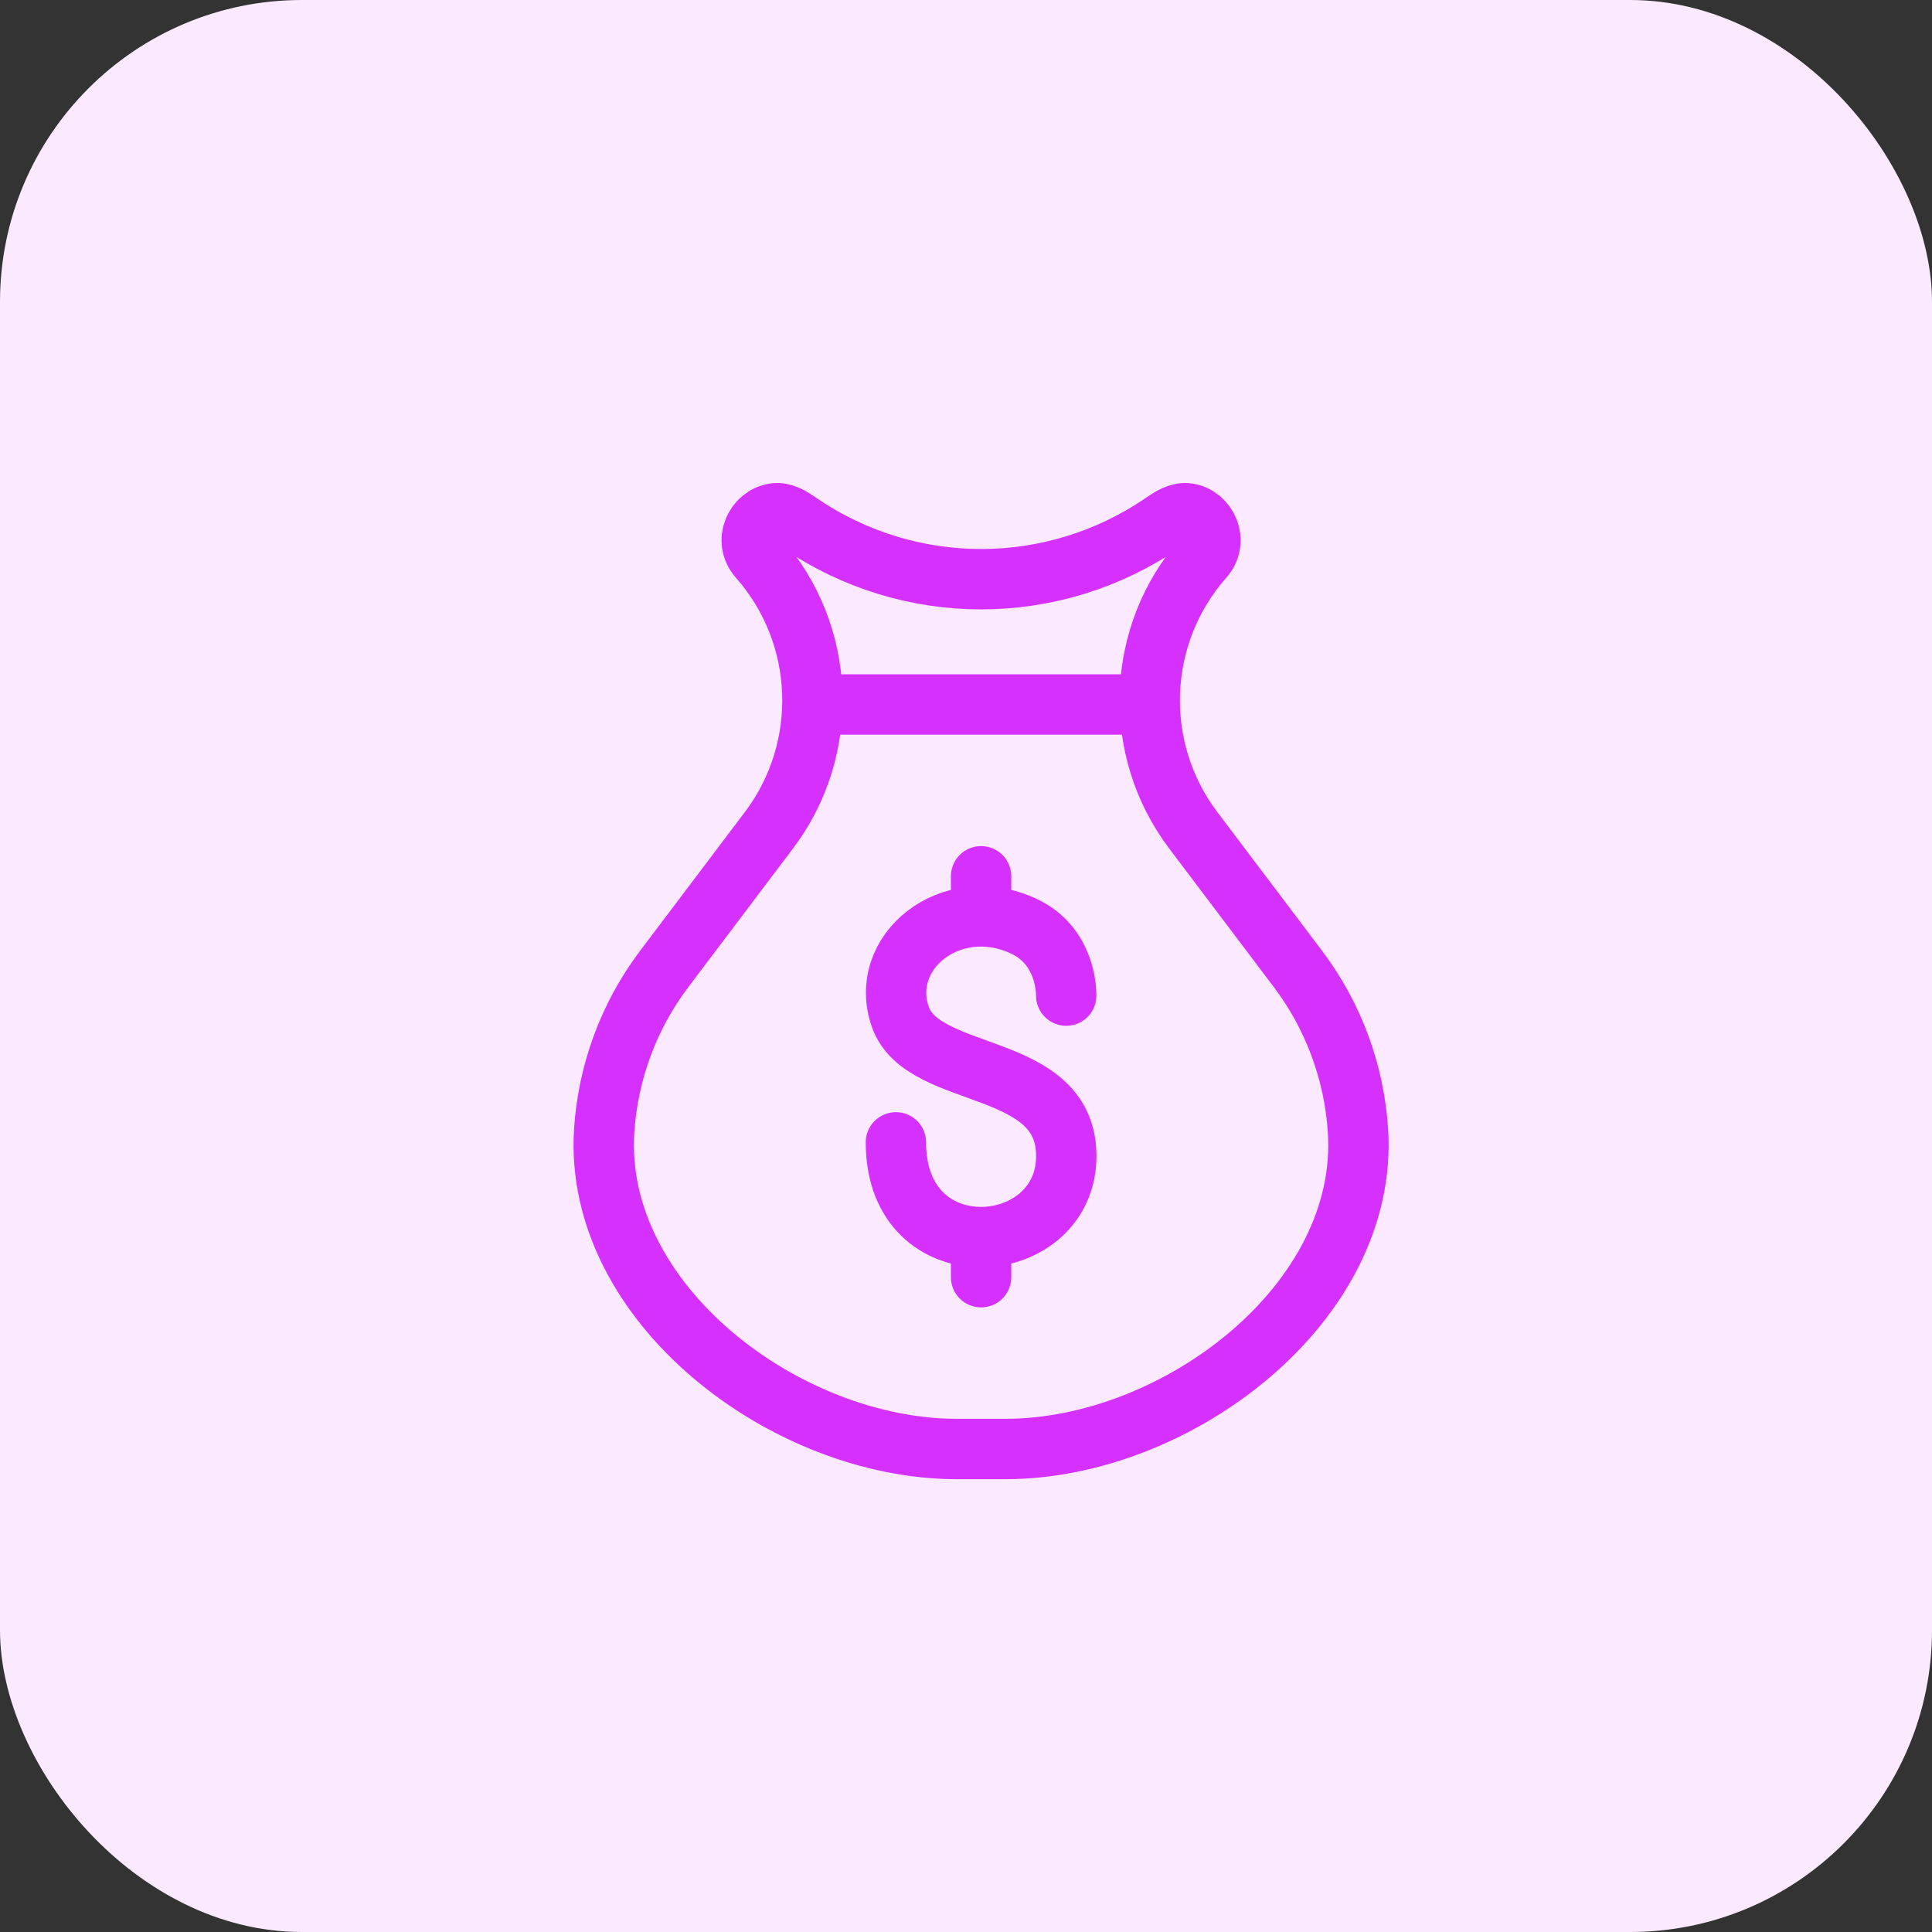
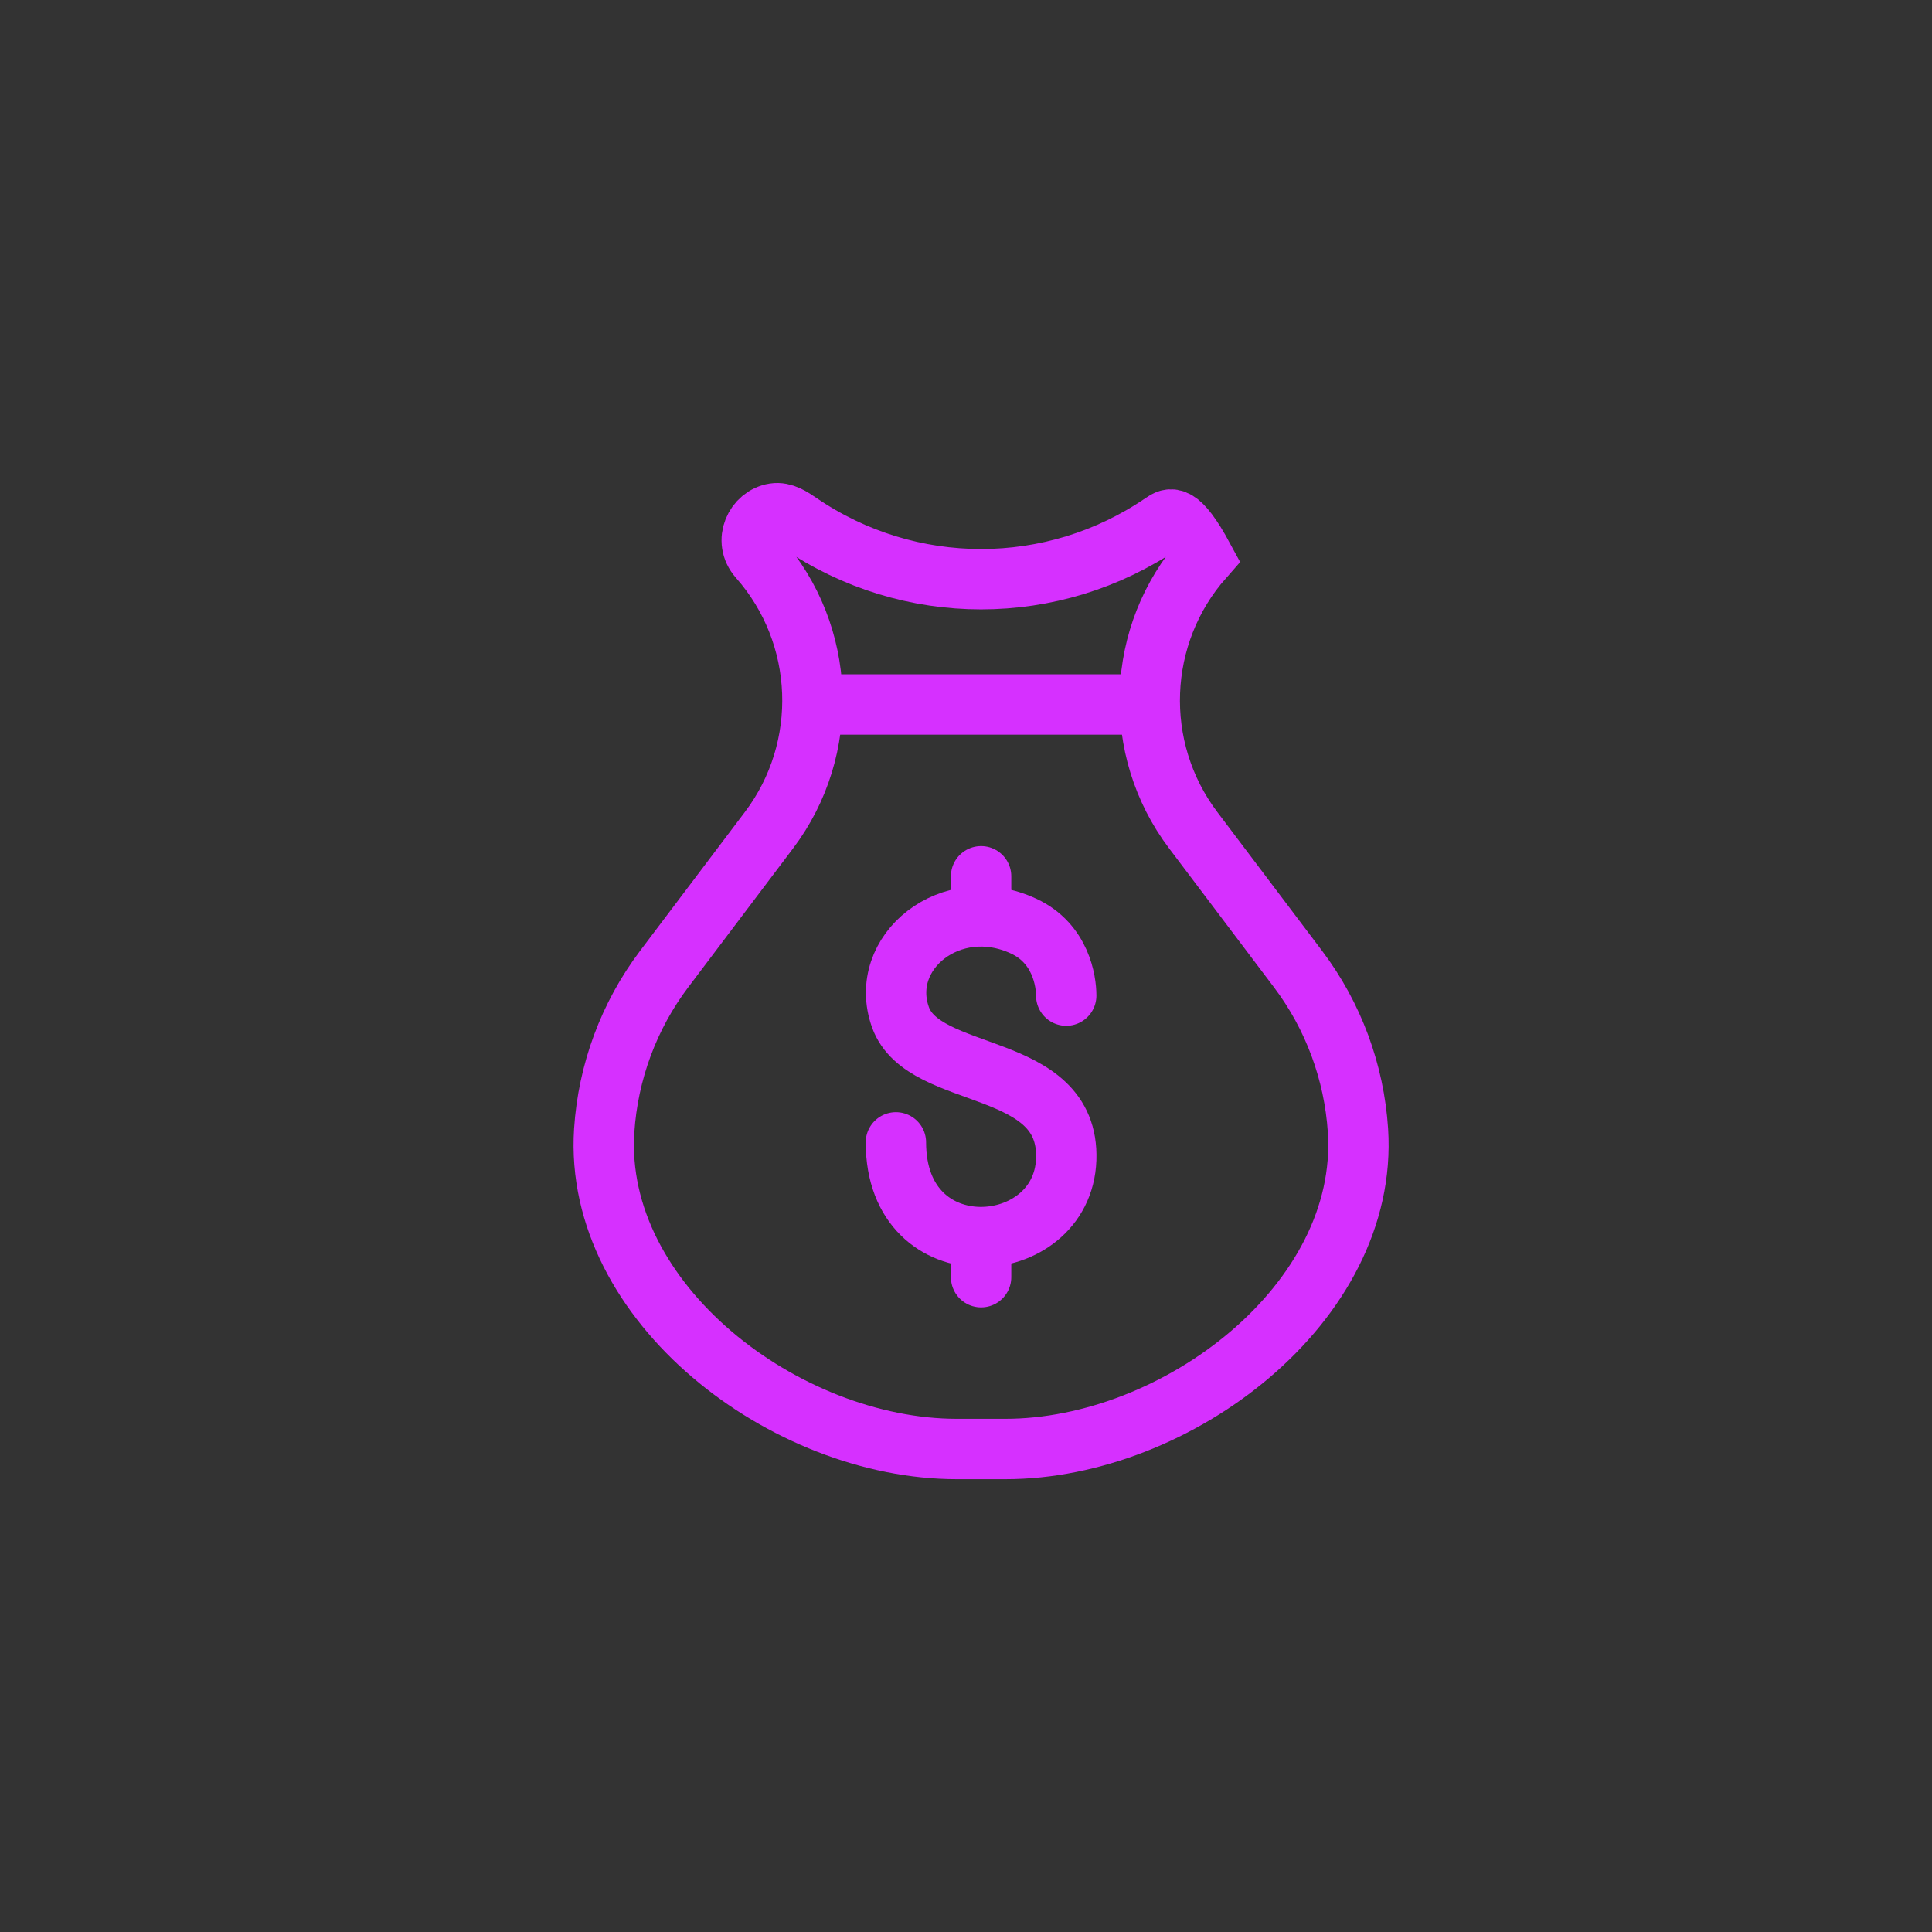
<svg xmlns="http://www.w3.org/2000/svg" width="64" height="64" viewBox="0 0 64 64" fill="none">
  <rect x="0" y="0" width="64" height="64" fill="#333333" stroke="none" />
-   <rect width="64" height="64" rx="10" fill="#FBEAFF" />
-   <path d="M27.797 23.337H37.203M35.32 32.981C35.32 32.504 35.143 31.253 33.911 30.68C31.5 29.558 29.059 31.548 29.829 33.698C30.599 35.849 35.436 35.092 35.32 38.407C35.203 41.722 29.678 42.142 29.678 37.842M32.5 30.356V29.028M32.5 42.309V40.98M25.474 27.501L22.001 32.101C20.832 33.649 20.142 35.511 20.015 37.452C19.645 43.163 26.019 48 31.694 48H33.306C38.981 48 45.355 43.163 44.985 37.452C44.858 35.511 44.168 33.649 42.999 32.101L39.526 27.501C37.485 24.798 37.629 21.016 39.87 18.48C40.371 17.913 39.98 17.104 39.351 17.007C39.048 16.96 38.769 17.149 38.515 17.323C34.884 19.808 30.116 19.808 26.485 17.323C26.231 17.149 25.952 16.96 25.649 17.007C25.02 17.104 24.629 17.913 25.13 18.48C27.371 21.016 27.515 24.798 25.474 27.501Z" stroke="#D630FF" stroke-width="2" stroke-linecap="round" />
+   <path d="M27.797 23.337H37.203M35.32 32.981C35.32 32.504 35.143 31.253 33.911 30.68C31.5 29.558 29.059 31.548 29.829 33.698C30.599 35.849 35.436 35.092 35.32 38.407C35.203 41.722 29.678 42.142 29.678 37.842M32.5 30.356V29.028M32.5 42.309V40.98M25.474 27.501L22.001 32.101C20.832 33.649 20.142 35.511 20.015 37.452C19.645 43.163 26.019 48 31.694 48H33.306C38.981 48 45.355 43.163 44.985 37.452C44.858 35.511 44.168 33.649 42.999 32.101L39.526 27.501C37.485 24.798 37.629 21.016 39.87 18.48C39.048 16.96 38.769 17.149 38.515 17.323C34.884 19.808 30.116 19.808 26.485 17.323C26.231 17.149 25.952 16.96 25.649 17.007C25.02 17.104 24.629 17.913 25.13 18.48C27.371 21.016 27.515 24.798 25.474 27.501Z" stroke="#D630FF" stroke-width="2" stroke-linecap="round" />
</svg>